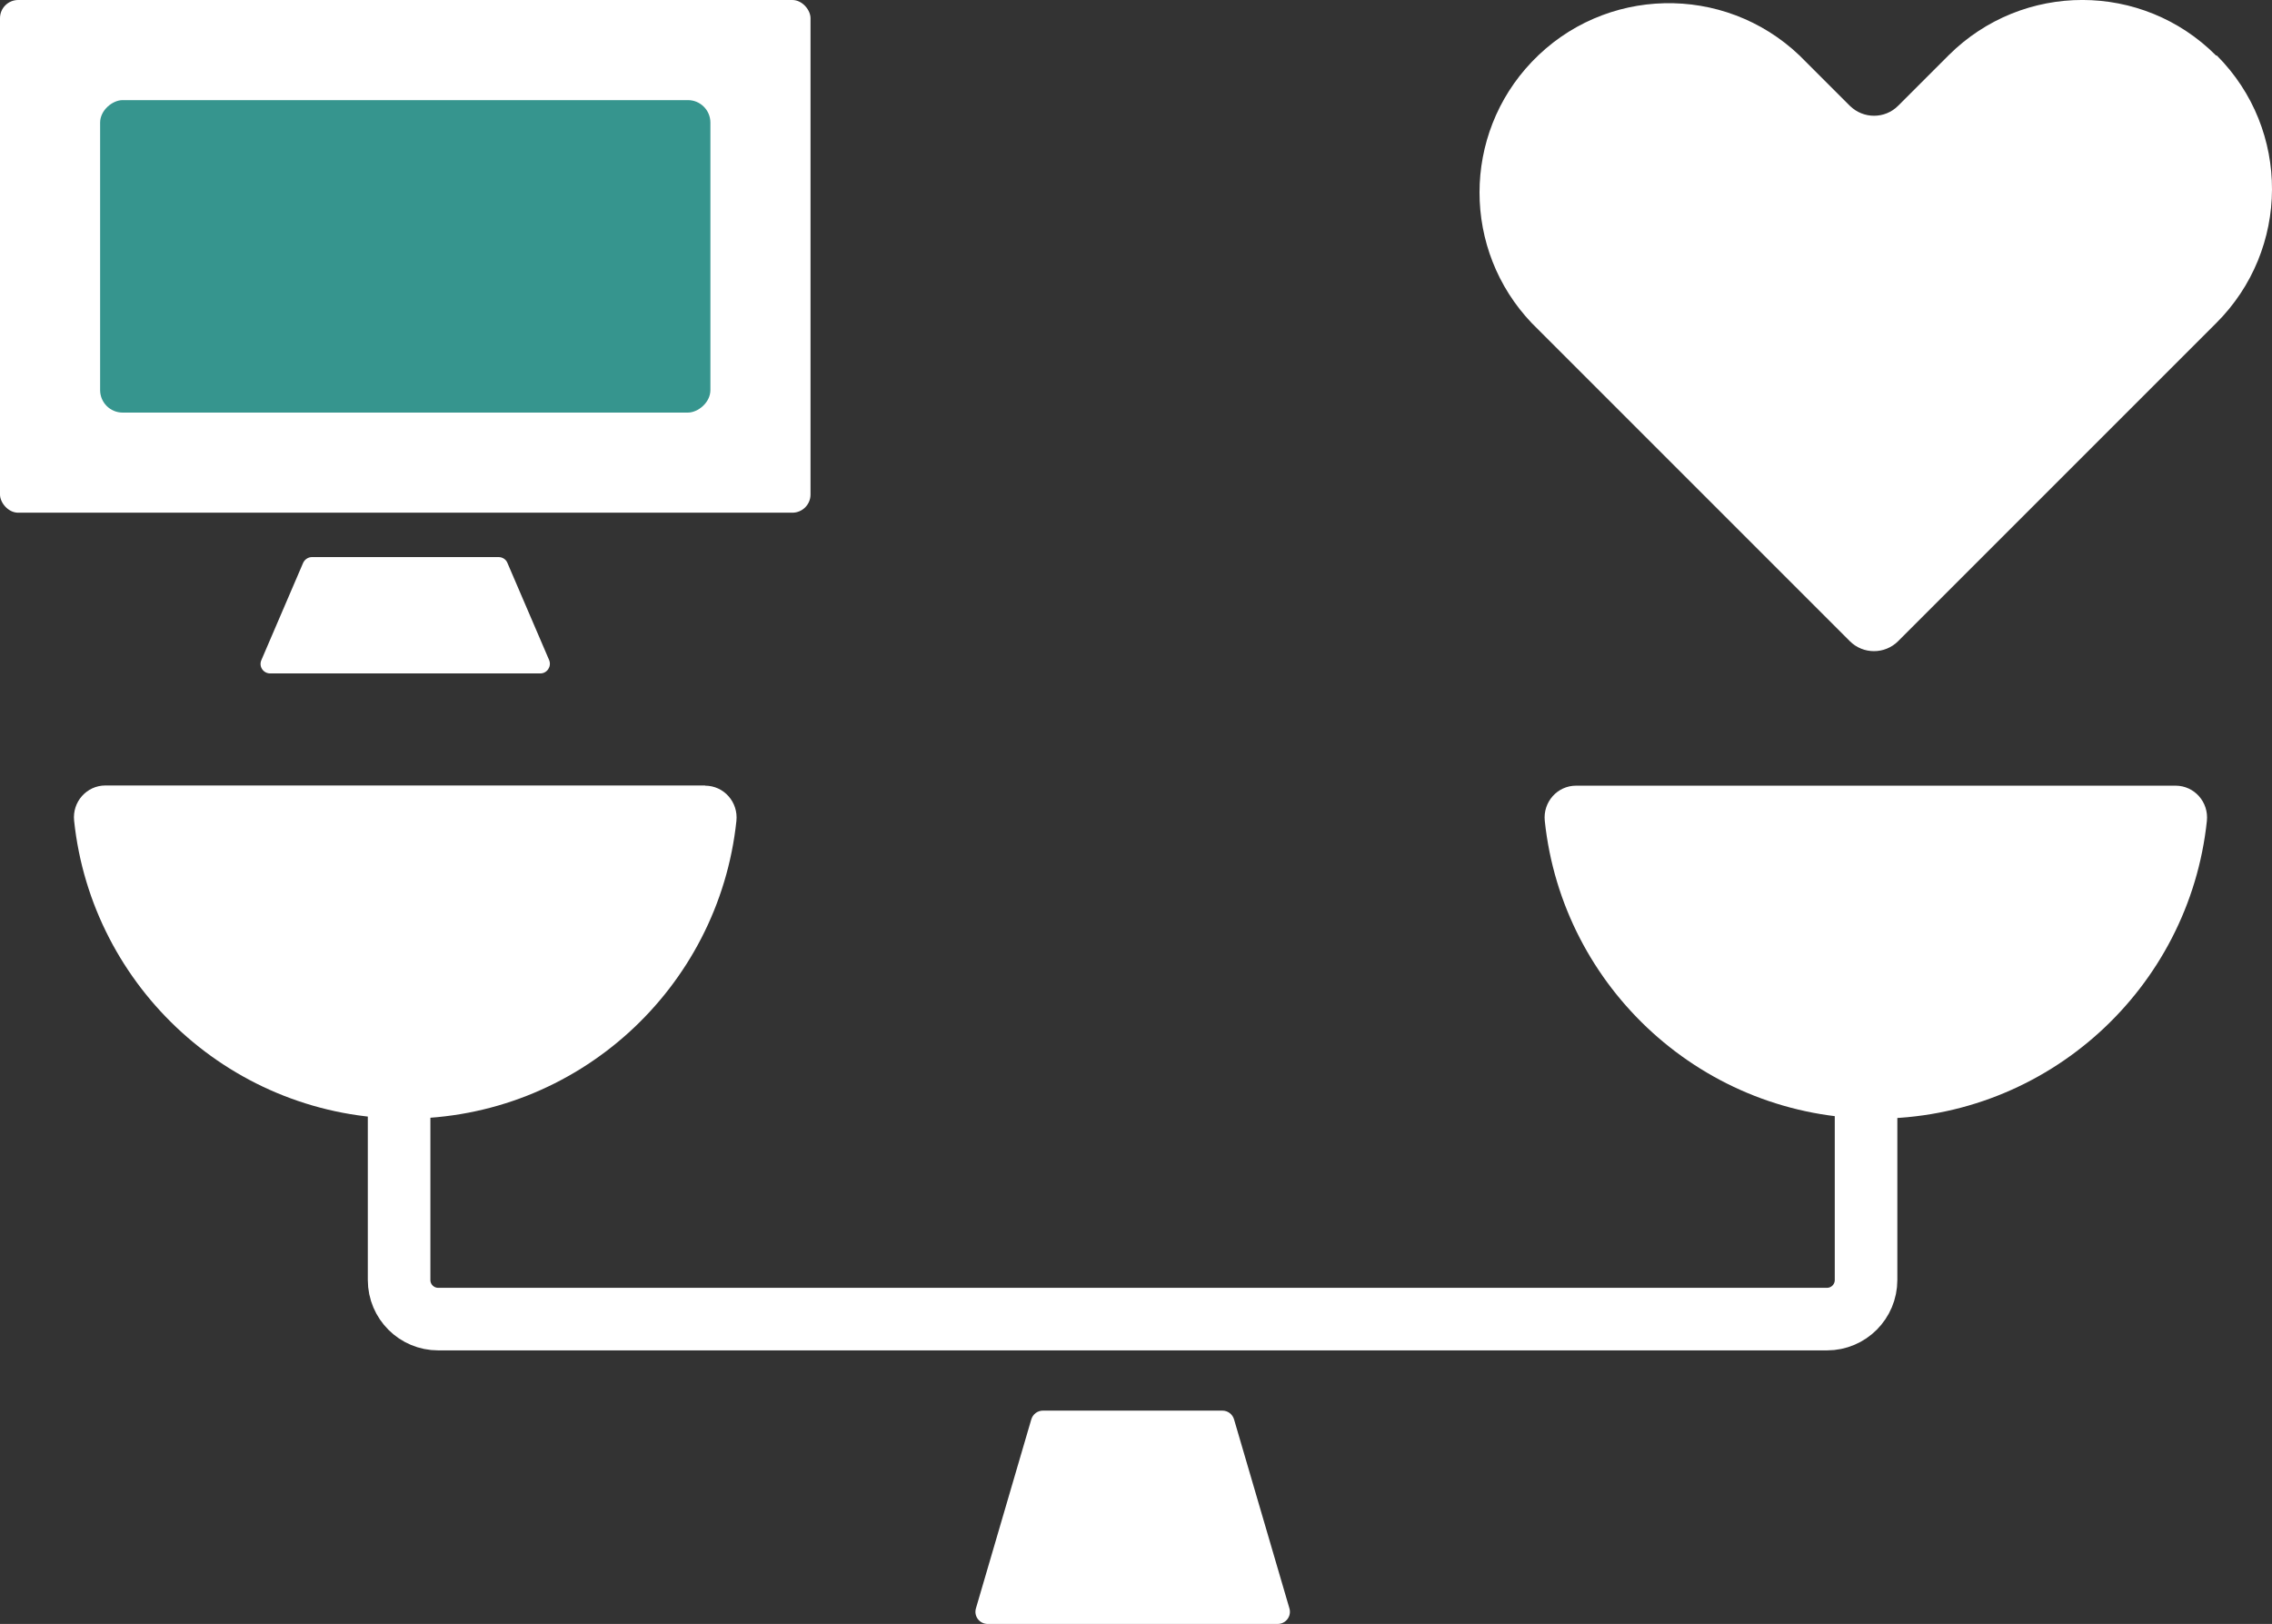
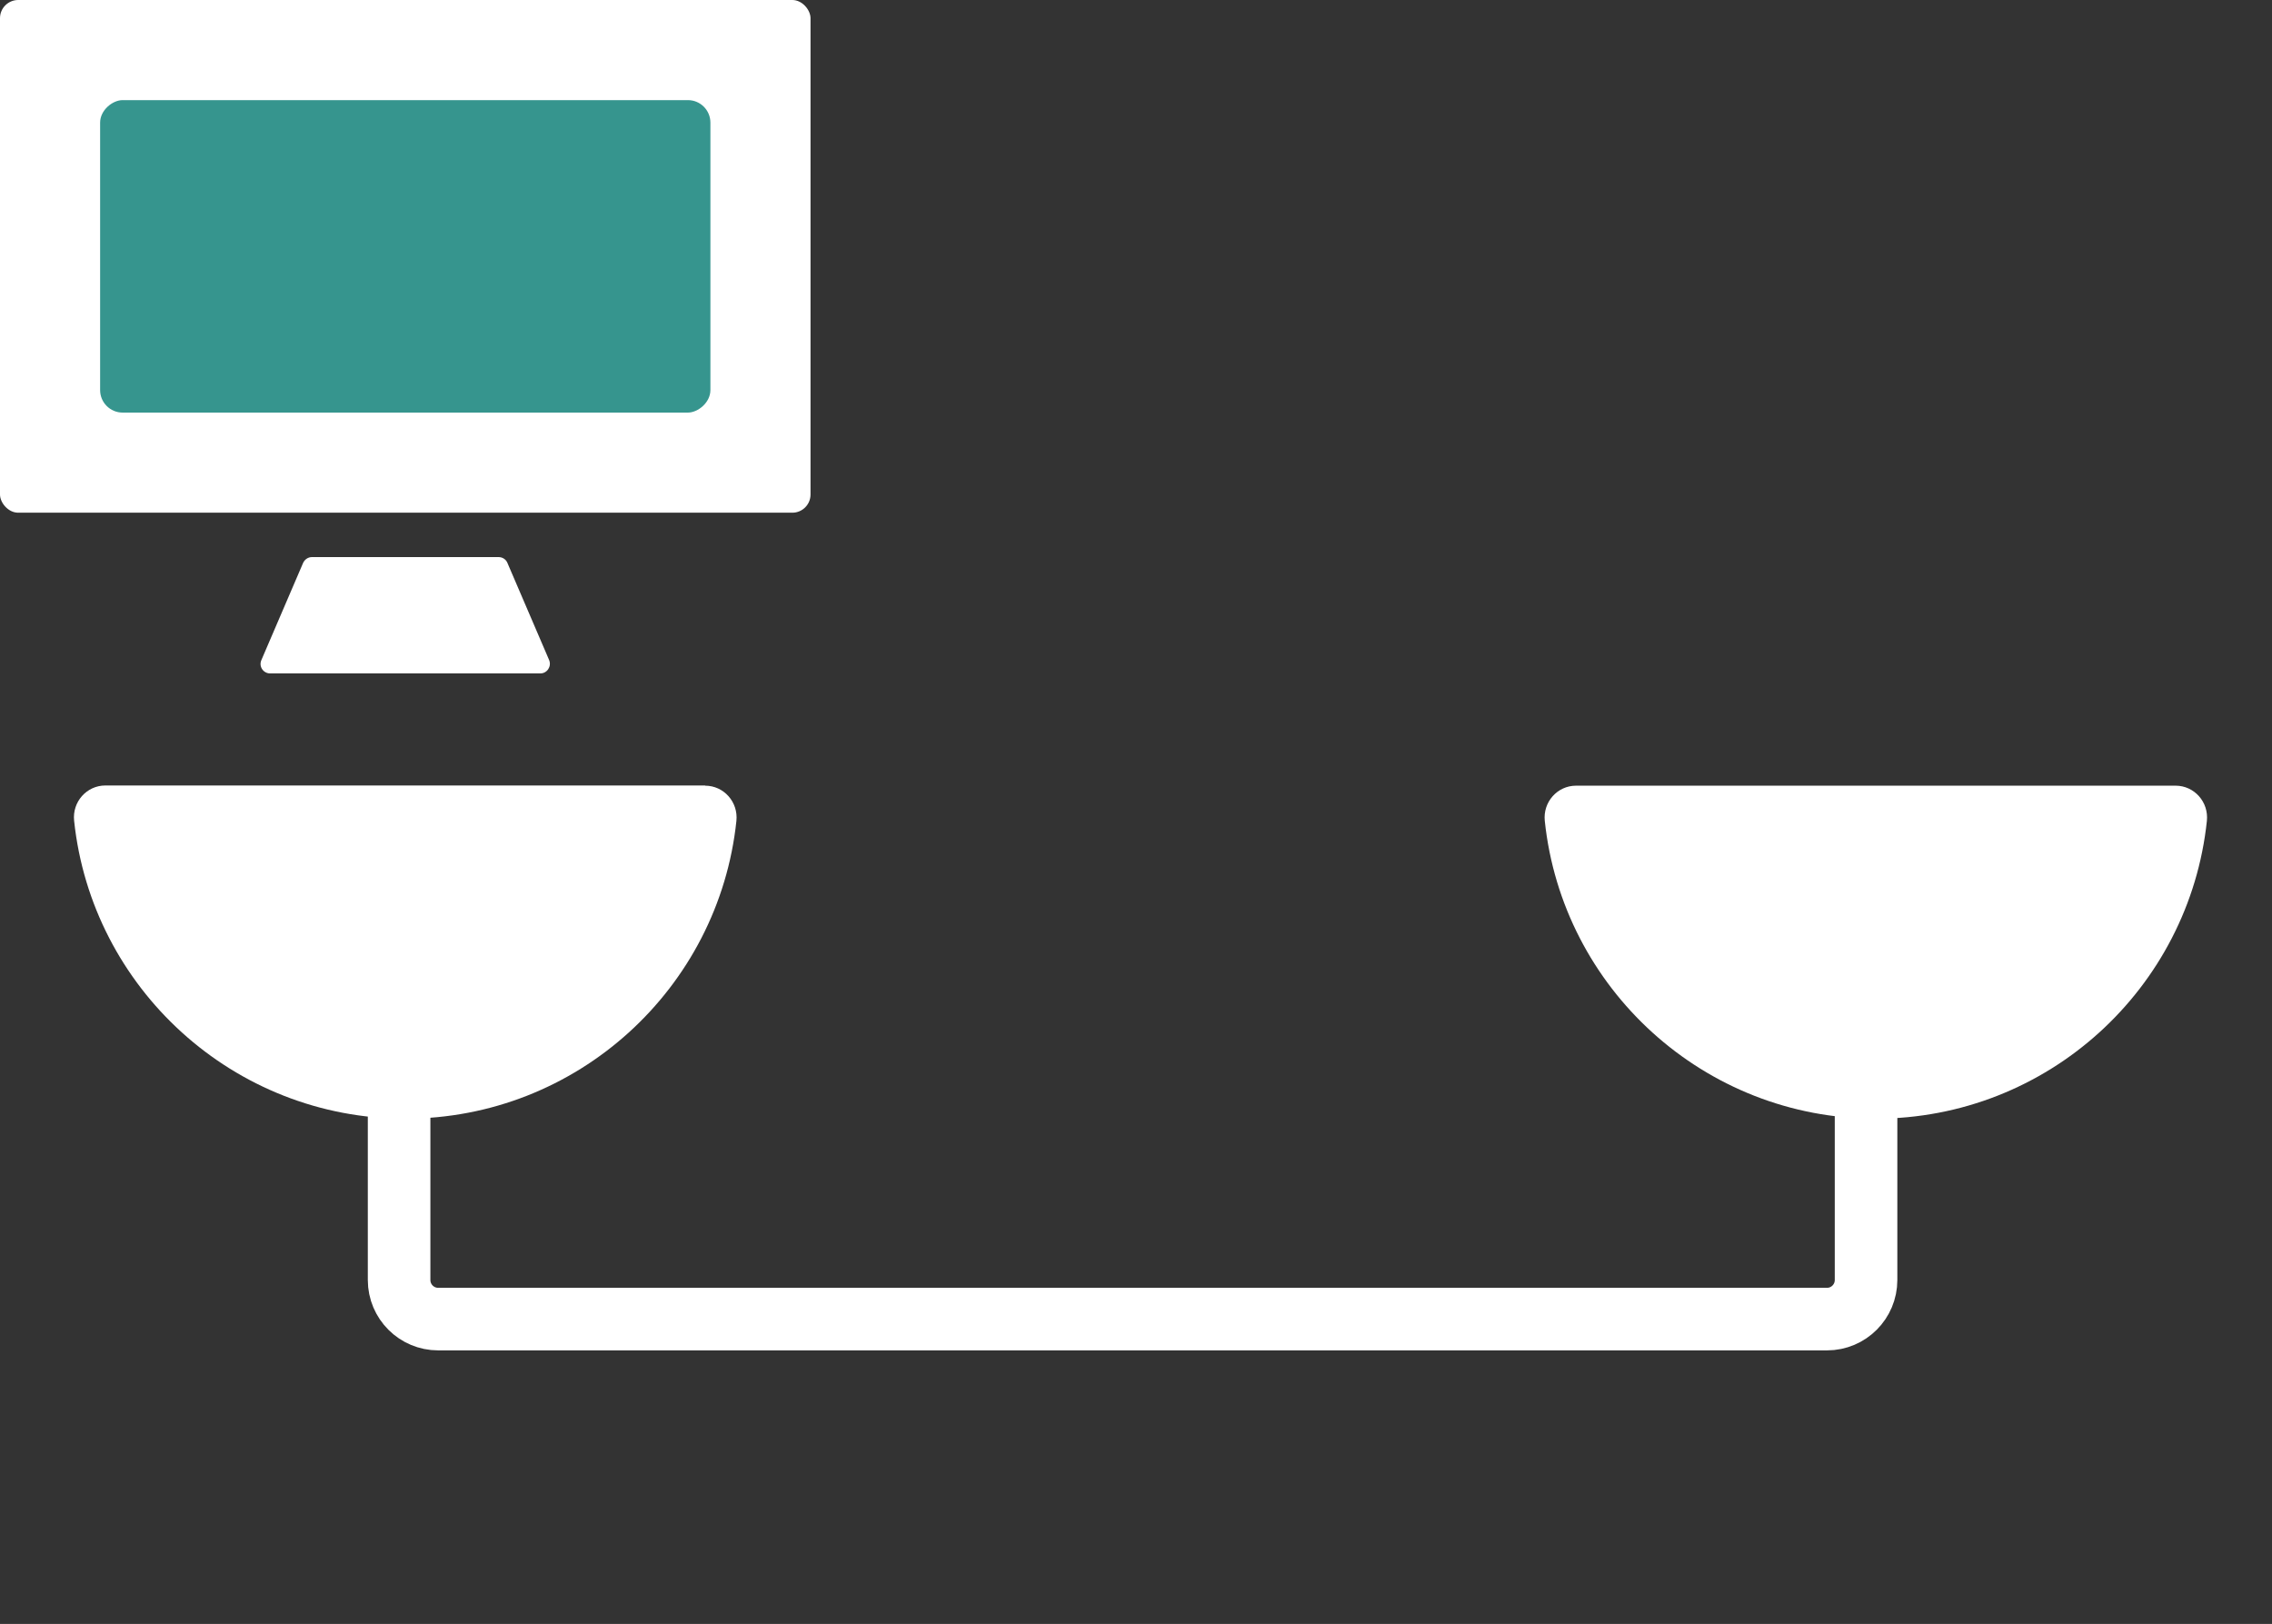
<svg xmlns="http://www.w3.org/2000/svg" id="_イヤー_2" viewBox="0 0 116.19 83.05">
  <rect x="0" y="0" width="116.19" height="83.05" fill="#333333" stroke="none" />
  <defs>
    <style>.cls-1{fill:#fff;}.cls-2{fill:none;stroke:#fff;stroke-miterlimit:10;stroke-width:3.2px;}.cls-3{fill:#36958e;}</style>
  </defs>
  <g id="_ザイン">
    <g>
      <g id="_イヤー_2-2">
        <g id="icon_data">
-           <path class="cls-1" d="M113.33,2.84c-3.77-3.78-9.88-3.79-13.67-.02l-.02,.02-2.57,2.57c-.68,.68-1.78,.68-2.47,0l-2.57-2.57c-3.87-3.69-10-3.55-13.69,.32-3.57,3.74-3.57,9.63,0,13.37l16.26,16.26c.68,.68,1.79,.68,2.47,0l12.45-12.45h0l3.81-3.81c3.79-3.77,3.82-9.89,.05-13.68,0,0-.02-.02-.05-.01Z" />
-         </g>
+           </g>
      </g>
      <path class="cls-1" d="M111.26,40.18c.96,0,1.7,.84,1.6,1.8-.9,8.56-8.14,15.23-16.93,15.23s-16.03-6.67-16.93-15.23c-.1-.96,.64-1.8,1.6-1.8h30.67Z" />
      <path class="cls-1" d="M36.06,40.18c.96,0,1.7,.84,1.6,1.8-.9,8.56-8.14,15.23-16.93,15.23S4.69,50.53,3.79,41.97c-.1-.96,.64-1.8,1.6-1.8h30.67Z" />
      <g>
        <g>
          <rect class="cls-1" width="41.45" height="26.22" rx=".93" ry=".93" />
          <rect class="cls-3" x="12.73" y="-2.49" width="15.98" height="31.21" rx="1.15" ry="1.15" transform="translate(33.84 -7.61) rotate(90)" />
        </g>
        <path class="cls-1" d="M27.64,34.44H13.82c-.36,0-.6-.36-.45-.69l2.13-4.96c.08-.18,.26-.3,.45-.3h9.55c.2,0,.38,.12,.45,.3l2.13,4.96c.14,.33-.1,.69-.45,.69Z" />
      </g>
      <path class="cls-2" d="M20.41,53.65v11.81c0,1.11,.9,2,2,2H93.43c1.11,0,2-.9,2-2v-16.77" />
-       <path class="cls-1" d="M65.35,83.05h-14.84c-.42,0-.72-.4-.6-.8l2.83-9.66c.08-.27,.32-.45,.6-.45h9.17c.28,0,.52,.18,.6,.45l2.83,9.66c.12,.4-.18,.8-.6,.8Z" />
    </g>
  </g>
</svg>